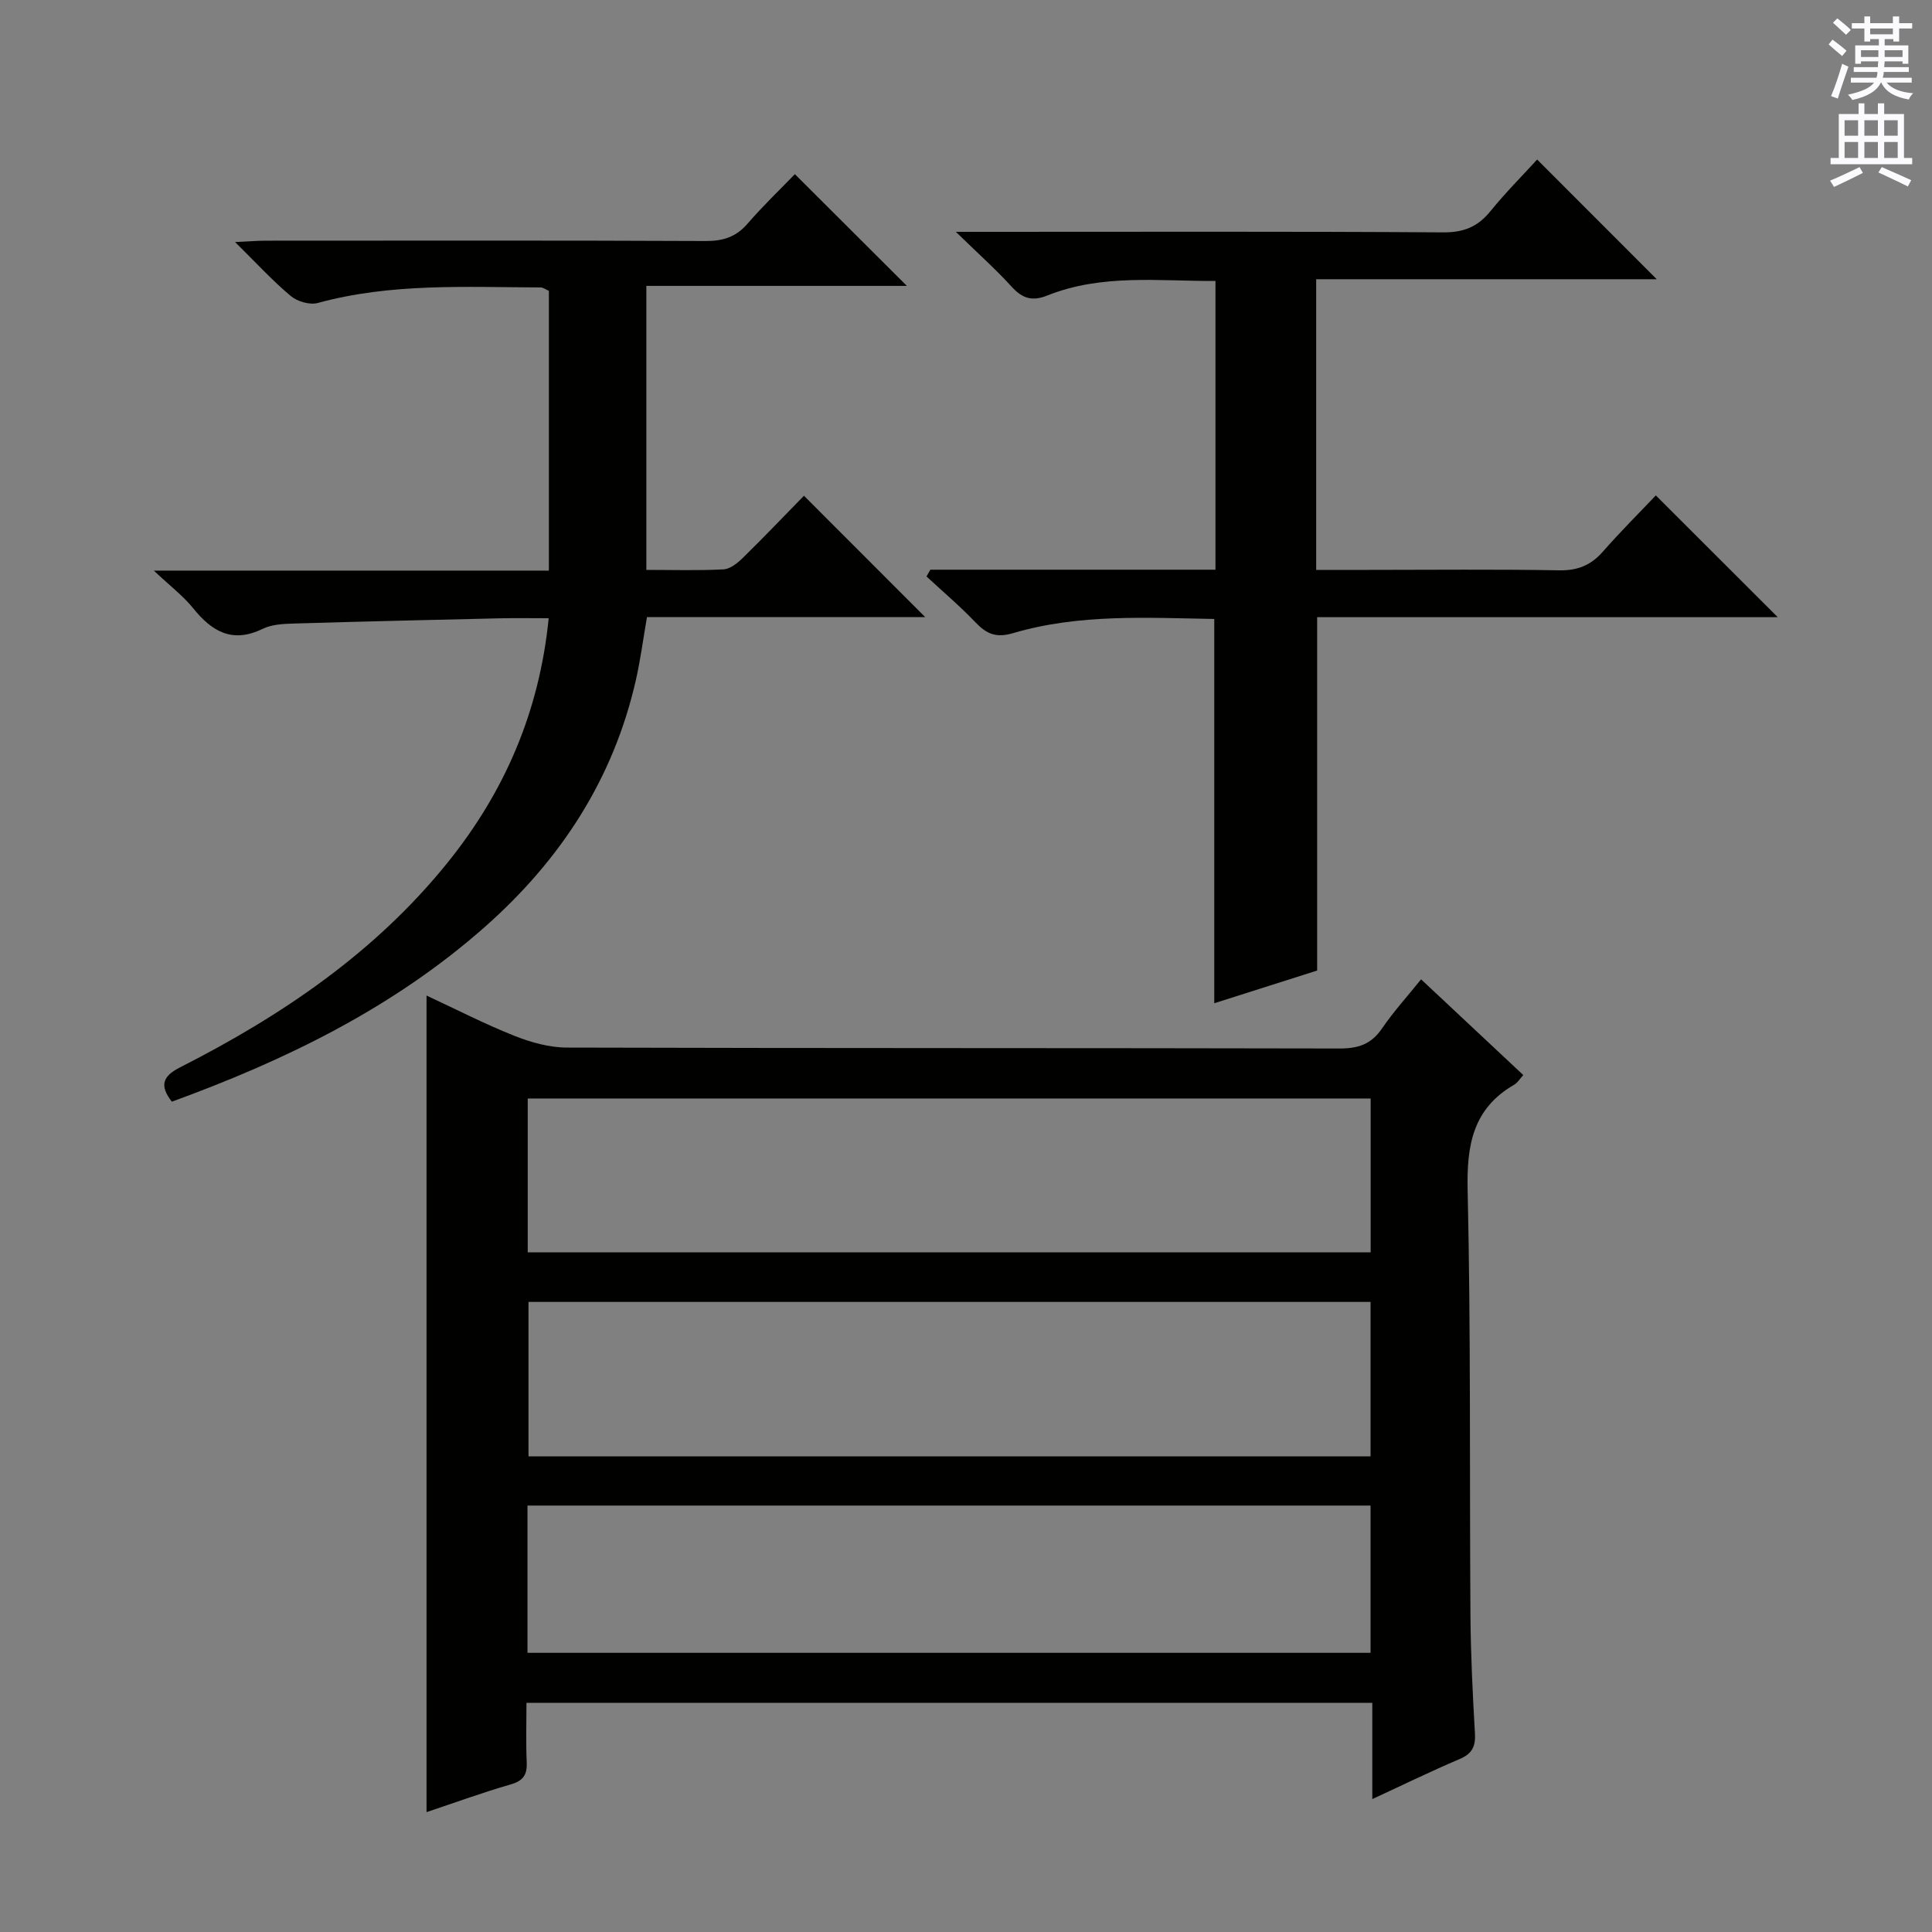
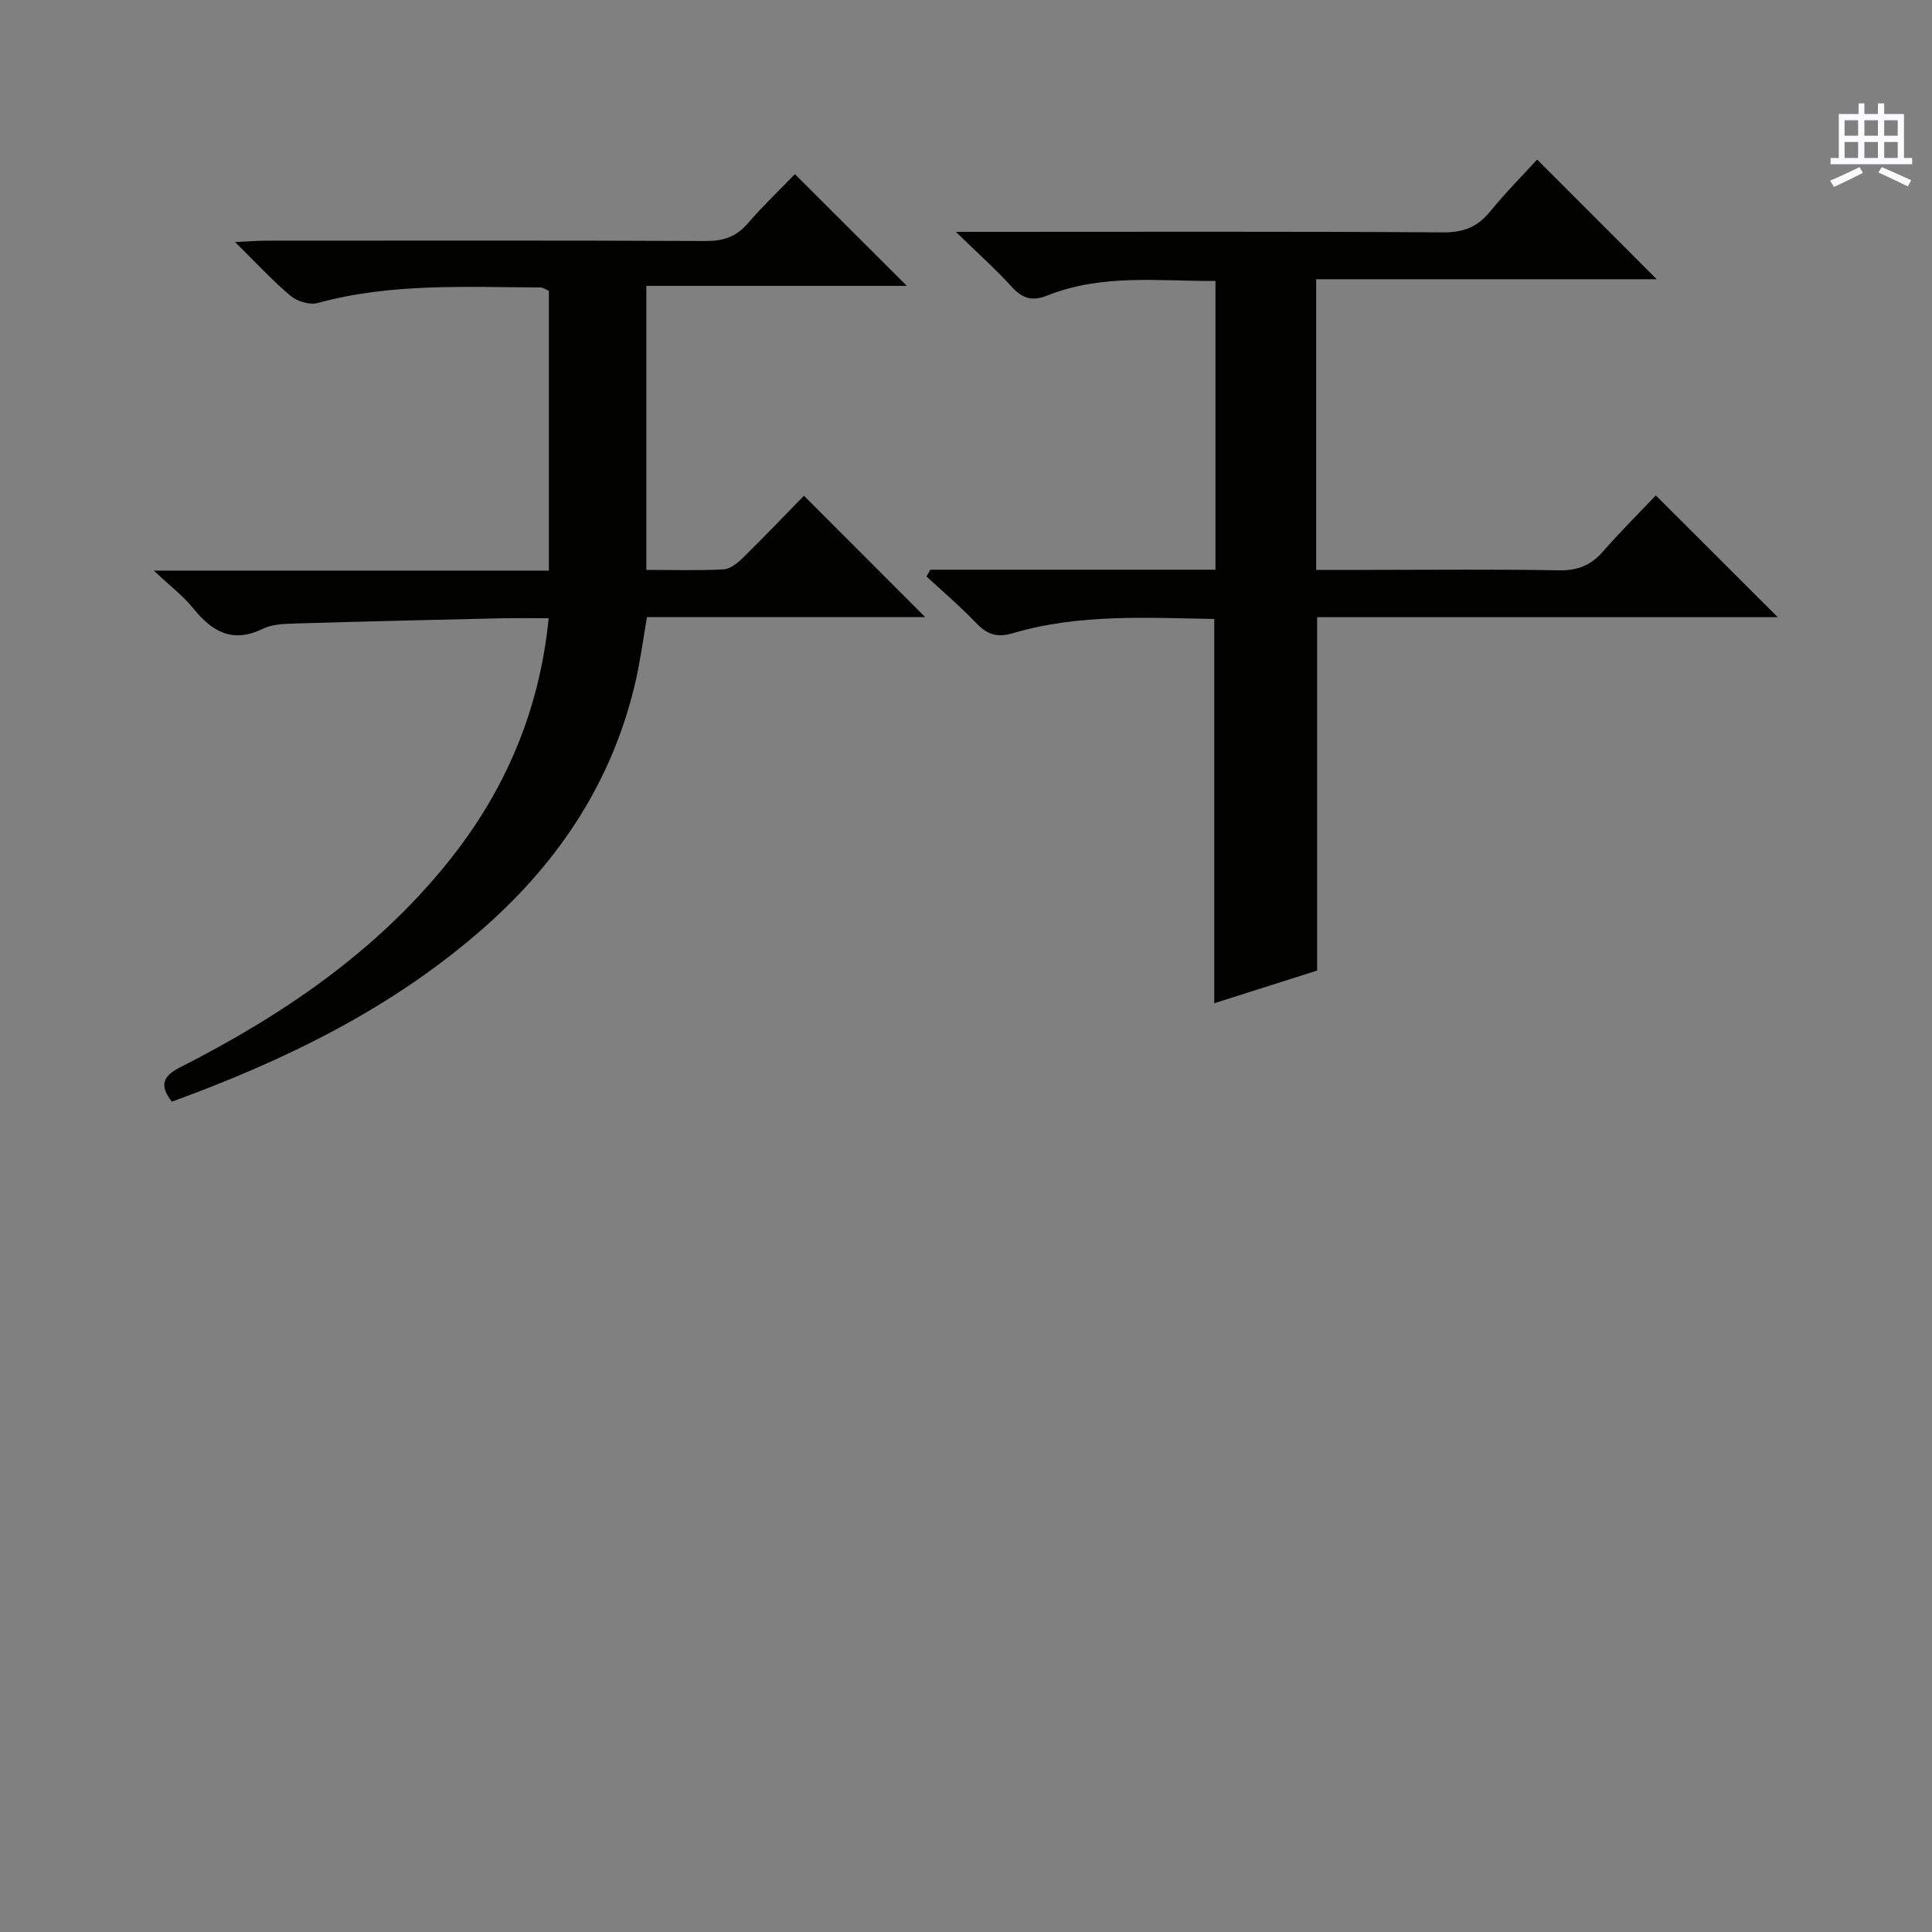
<svg xmlns="http://www.w3.org/2000/svg" enable-background="new 0 0 400 400" viewBox="0 0 400 400">
  <rect x="0" y="0" width="400" height="400" fill="#808080" stroke="none" />
  <g fill="#010100">
-     <path d="m88.31 206.12c6.12 2.84 12.01 5.88 18.15 8.32 3.44 1.37 7.26 2.44 10.92 2.45 53.32.15 106.64.07 159.96.19 3.84.01 6.55-.87 8.77-4.12 2.42-3.54 5.33-6.74 8.11-10.2 7.2 6.75 14.1 13.21 21.16 19.82-.76.83-1.2 1.61-1.87 1.99-8.6 4.96-9.87 12.56-9.65 21.9.67 29.31.38 58.64.58 87.96.06 8.15.46 16.3.93 24.43.16 2.72-.58 4.23-3.17 5.33-5.9 2.51-11.67 5.33-18.08 8.29 0-7.01 0-13.27 0-19.93-58.41 0-116.44 0-175.12 0 0 4.13-.13 8.25.05 12.34.11 2.58-.73 3.81-3.33 4.56-5.84 1.68-11.56 3.78-17.41 5.73 0-56.47 0-112.51 0-169.06zm195.47 21.31c-58.51 0-116.5 0-174.52 0v31.86h174.52c0-10.72 0-21.15 0-31.86zm-.02 42.12c-58.45 0-116.47 0-174.34 0v31.98h174.34c0-10.73 0-21.17 0-31.98zm-174.55 72.65h174.55c0-10.33 0-20.27 0-30.49-58.27 0-116.3 0-174.55 0z" />
    <path d="m192.62 117.95h59.03c0-19.97 0-39.55 0-59.78-11.73.06-23.51-1.51-34.81 3.01-3.14 1.26-5.17.62-7.39-1.82-3.24-3.57-6.86-6.79-11.55-11.36h6.43c31.49 0 62.98-.1 94.47.11 4.27.03 7.17-1.17 9.79-4.4 3.12-3.84 6.63-7.36 9.66-10.68 8.42 8.43 16.6 16.61 24.76 24.78-23.02 0-46.56 0-70.51 0v60.18h10.8c13.16 0 26.33-.15 39.49.09 3.85.07 6.6-1.05 9.09-3.89 3.6-4.12 7.5-7.99 10.94-11.62 8.72 8.71 16.94 16.92 25.24 25.21-31.46 0-63.43 0-95.36 0v73.16c-6.53 2.08-13.72 4.36-21.3 6.77 0-26.7 0-52.85 0-79.56-13.83-.23-27.94-1.11-41.68 2.94-3.48 1.03-5.45.17-7.73-2.21-3.2-3.36-6.76-6.37-10.17-9.53.26-.46.53-.93.8-1.4z" />
    <path d="m113.64 118.14c0-19.82 0-38.77 0-57.92-.58-.24-1.16-.71-1.74-.71-15.44-.05-30.93-.94-46.12 3.22-1.65.45-4.24-.31-5.6-1.46-3.78-3.17-7.14-6.84-11.51-11.16 2.92-.13 4.65-.28 6.39-.28 30.33-.01 60.66-.07 90.99.07 3.62.02 6.32-.81 8.73-3.6 3.26-3.77 6.89-7.23 9.79-10.24 7.97 7.95 15.65 15.61 23.19 23.13-17.2 0-35.37 0-53.94 0v58.8c5.41 0 10.71.17 15.98-.11 1.4-.08 2.94-1.33 4.04-2.42 4.38-4.29 8.61-8.74 12.61-12.82 8.63 8.63 16.82 16.83 25.1 25.12-18.9 0-38.1 0-57.6 0-.8 4.6-1.35 8.84-2.29 13-4.65 20.52-15.58 37.25-31.2 51.08-19 16.82-41.31 27.66-64.88 36.25-2.59-3.33-1.93-5.25 1.67-7.09 21.1-10.72 40.45-23.8 55.47-42.47 11.75-14.6 18.94-31.13 20.88-50.53-3.41 0-6.68-.06-9.96.01-14.31.33-28.61.66-42.92 1.09-2.14.06-4.49.19-6.35 1.1-6.25 3.04-10.48.57-14.38-4.27-2.03-2.53-4.7-4.54-8.14-7.79z" />
  </g>
-   <path d="m378.6 9.2.8-1c.9.7 1.9 1.4 2.9 2.3l-.9 1.1c-1.1-.9-2-1.7-2.8-2.4zm.5 10.7c.9-2.1 1.6-4.3 2.3-6.7.4.2.8.4 1.3.6-.7 2.1-1.5 4.3-2.2 6.6zm.4-15.2.9-.9c1 .8 2 1.6 2.8 2.4l-1 1c-1-.9-1.9-1.8-2.7-2.5zm12.5-1.3h1.2v1.4h2.7v1.1h-2.7v2.7h-1.2v-.5h-1.8v1.3h4.9v3.8h-1.2v-.5h-3.7c0 .4-.1.9-.1 1.2h5.1v1h-5.2c0 .5-.1.9-.2 1.2h6v1h-5.2c1.1 1.3 2.9 2 5.5 2.2-.4.4-.7.8-.9 1.3-2.9-.5-4.8-1.6-5.7-3.5h-.1c-.8 1.7-2.7 2.9-5.9 3.6-.2-.4-.6-.8-.9-1.1 2.8-.6 4.6-1.4 5.4-2.5h-4.8v-1h5.3c.1-.3.2-.7.2-1.2h-4.9v-1h5c0-.4 0-.8.1-1.2h-3.6v.5h-1.2v-3.8h4.9v-1.3h-1.8v.5h-1.2v-2.7h-2.6v-1.1h2.6v-1.4h1.2v1.4h4.7v-1.4zm-6.7 8.4h3.6c0-.4 0-.9 0-1.4h-3.6zm1.9-4.7h4.7v-1.2h-4.7zm6.7 3.3h-3.7v1.4h3.7z" fill="#fbfafc" />
  <path d="m384.7 21.4h1.3v2.2h2.8v-2.2h1.3v2.2h4.1v9.1h1.7v1.3h-16.9v-1.3h1.7v-9.1h4.1v-2.2zm.3 13.2.7 1.2c-1.8.9-3.8 1.9-6 2.9-.2-.4-.5-.8-.8-1.3 2.4-1 4.4-2 6.1-2.8zm-3.1-6.5h2.8v-3.2h-2.8zm0 4.6h2.8v-3.3h-2.8zm4.1-4.6h2.8v-3.2h-2.8zm0 4.6h2.8v-3.3h-2.8zm3.6 1.9c2.1.9 4.1 1.8 6.1 2.7l-.7 1.3c-2.2-1.1-4.2-2-6.1-2.9zm3.3-9.7h-2.8v3.2h2.8zm-2.8 7.8h2.8v-3.3h-2.8z" fill="#fbfafc" />
</svg>